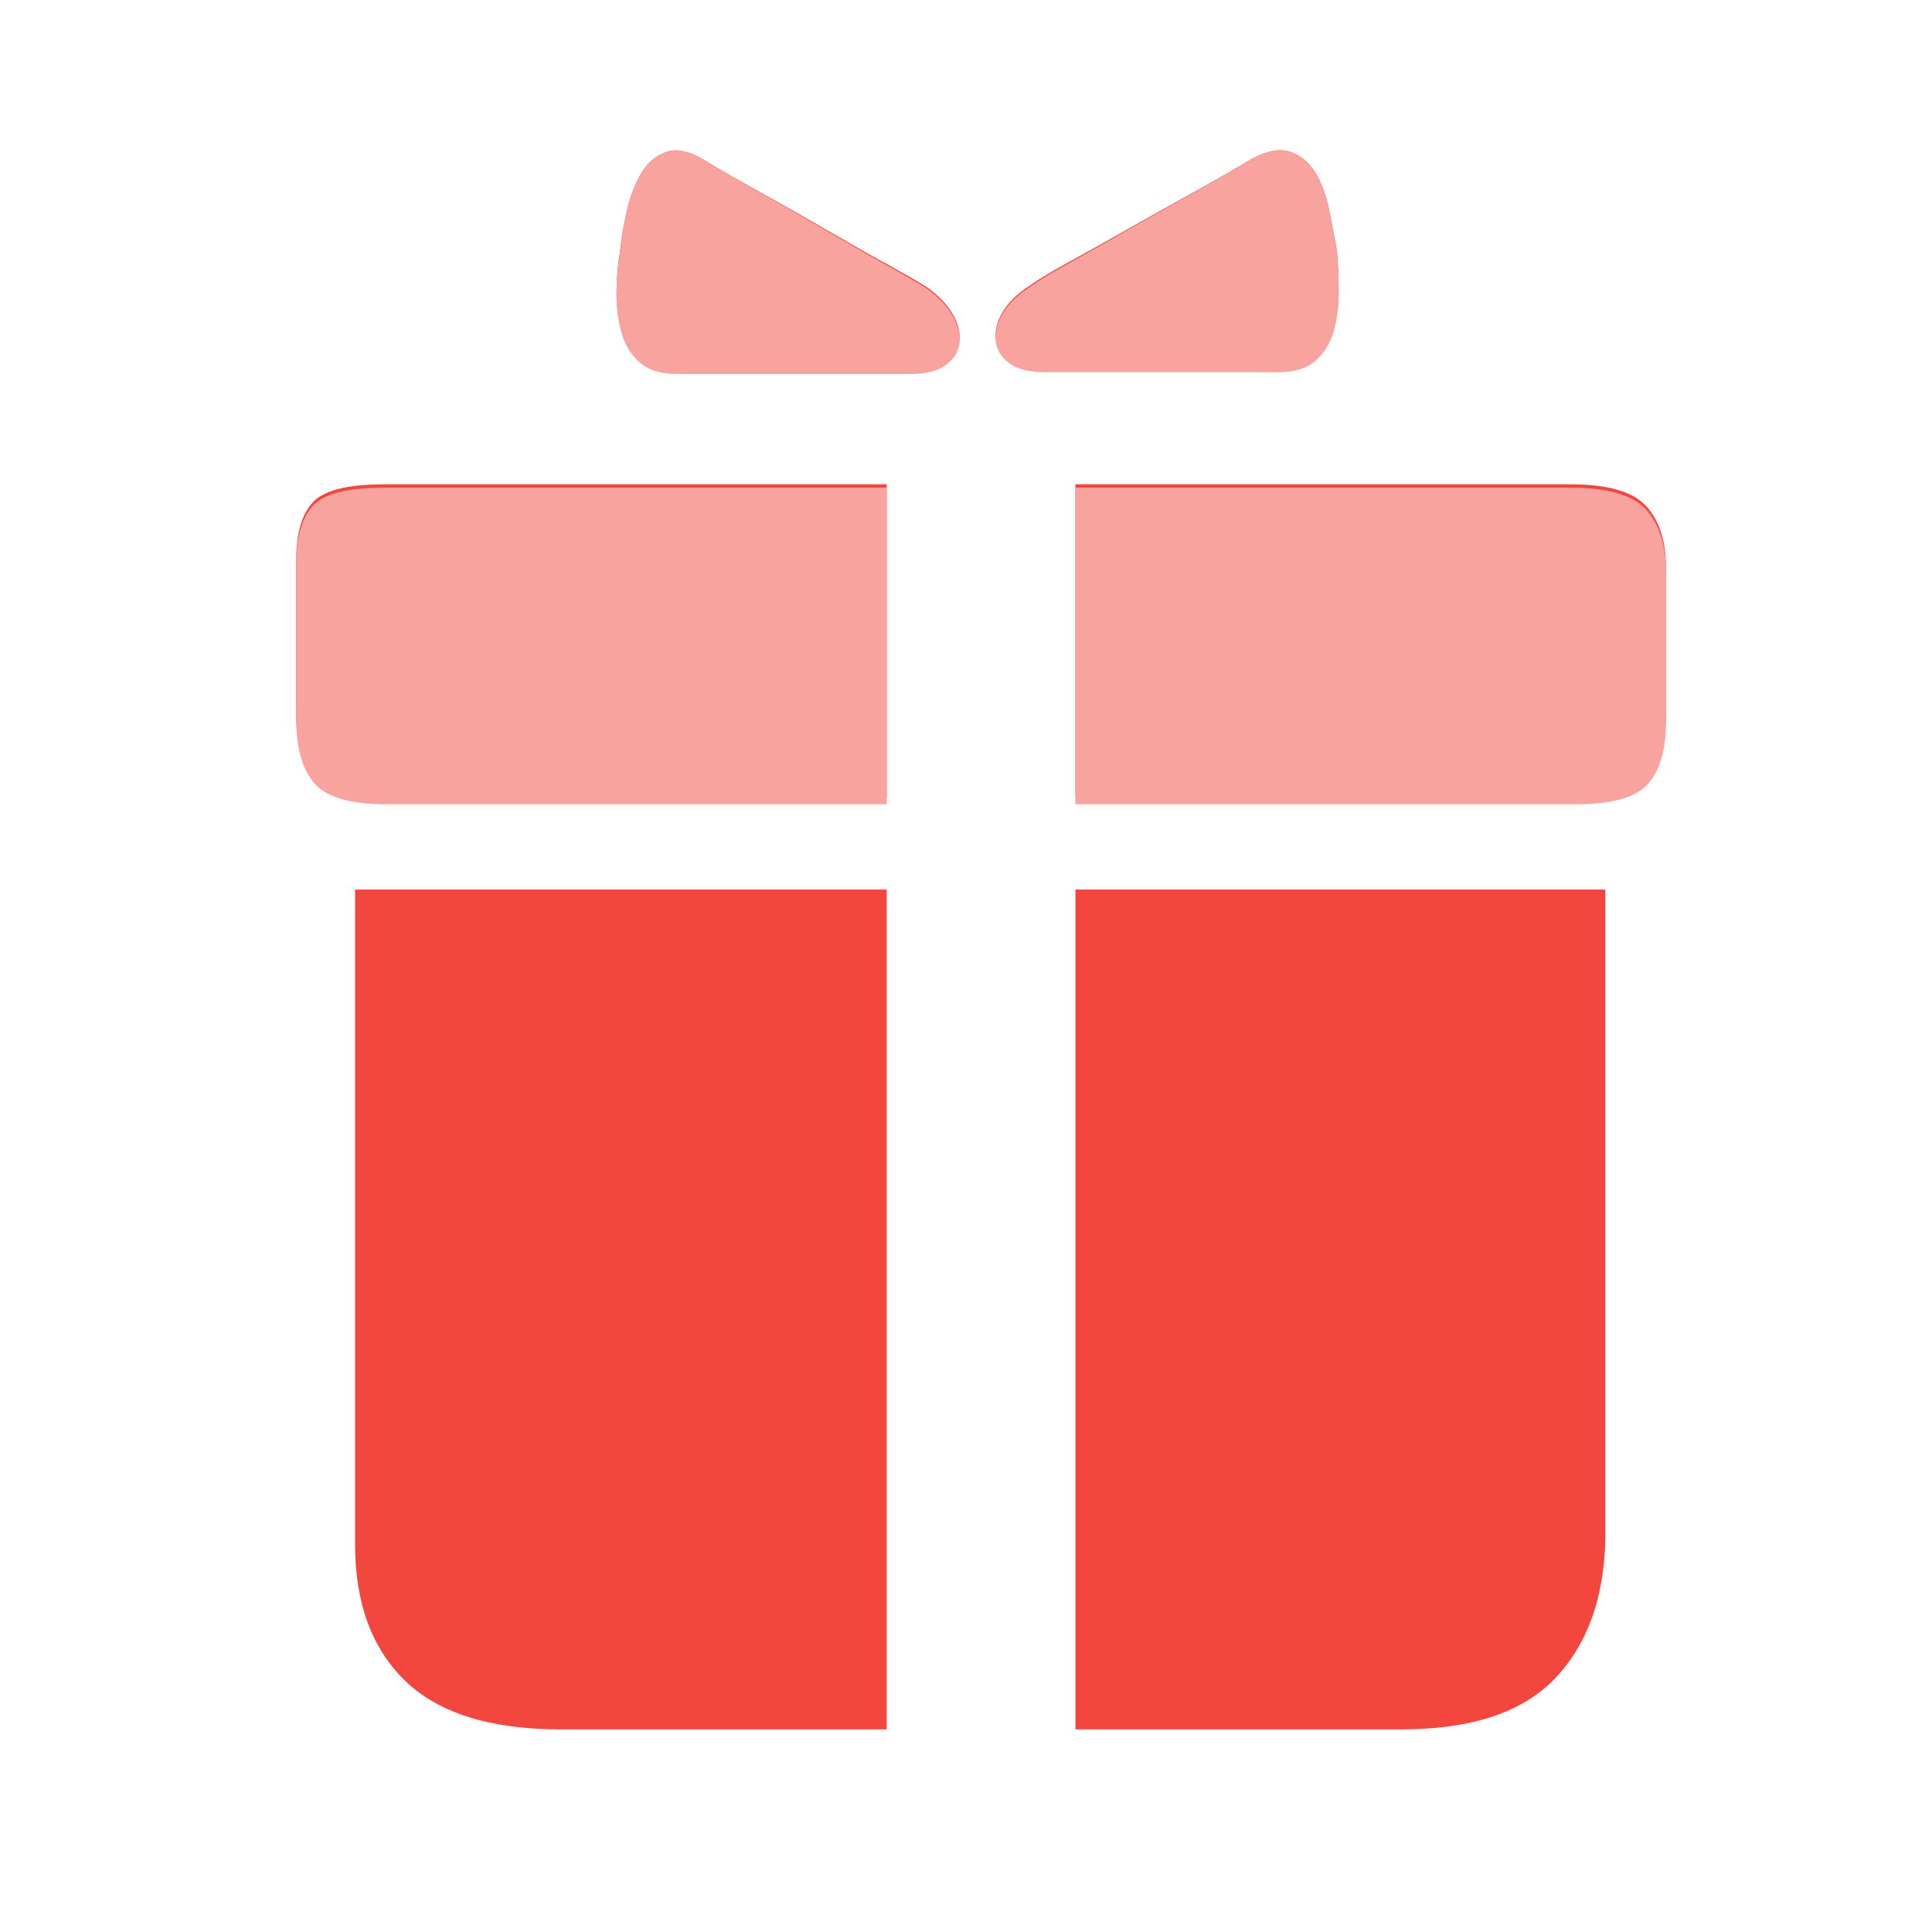
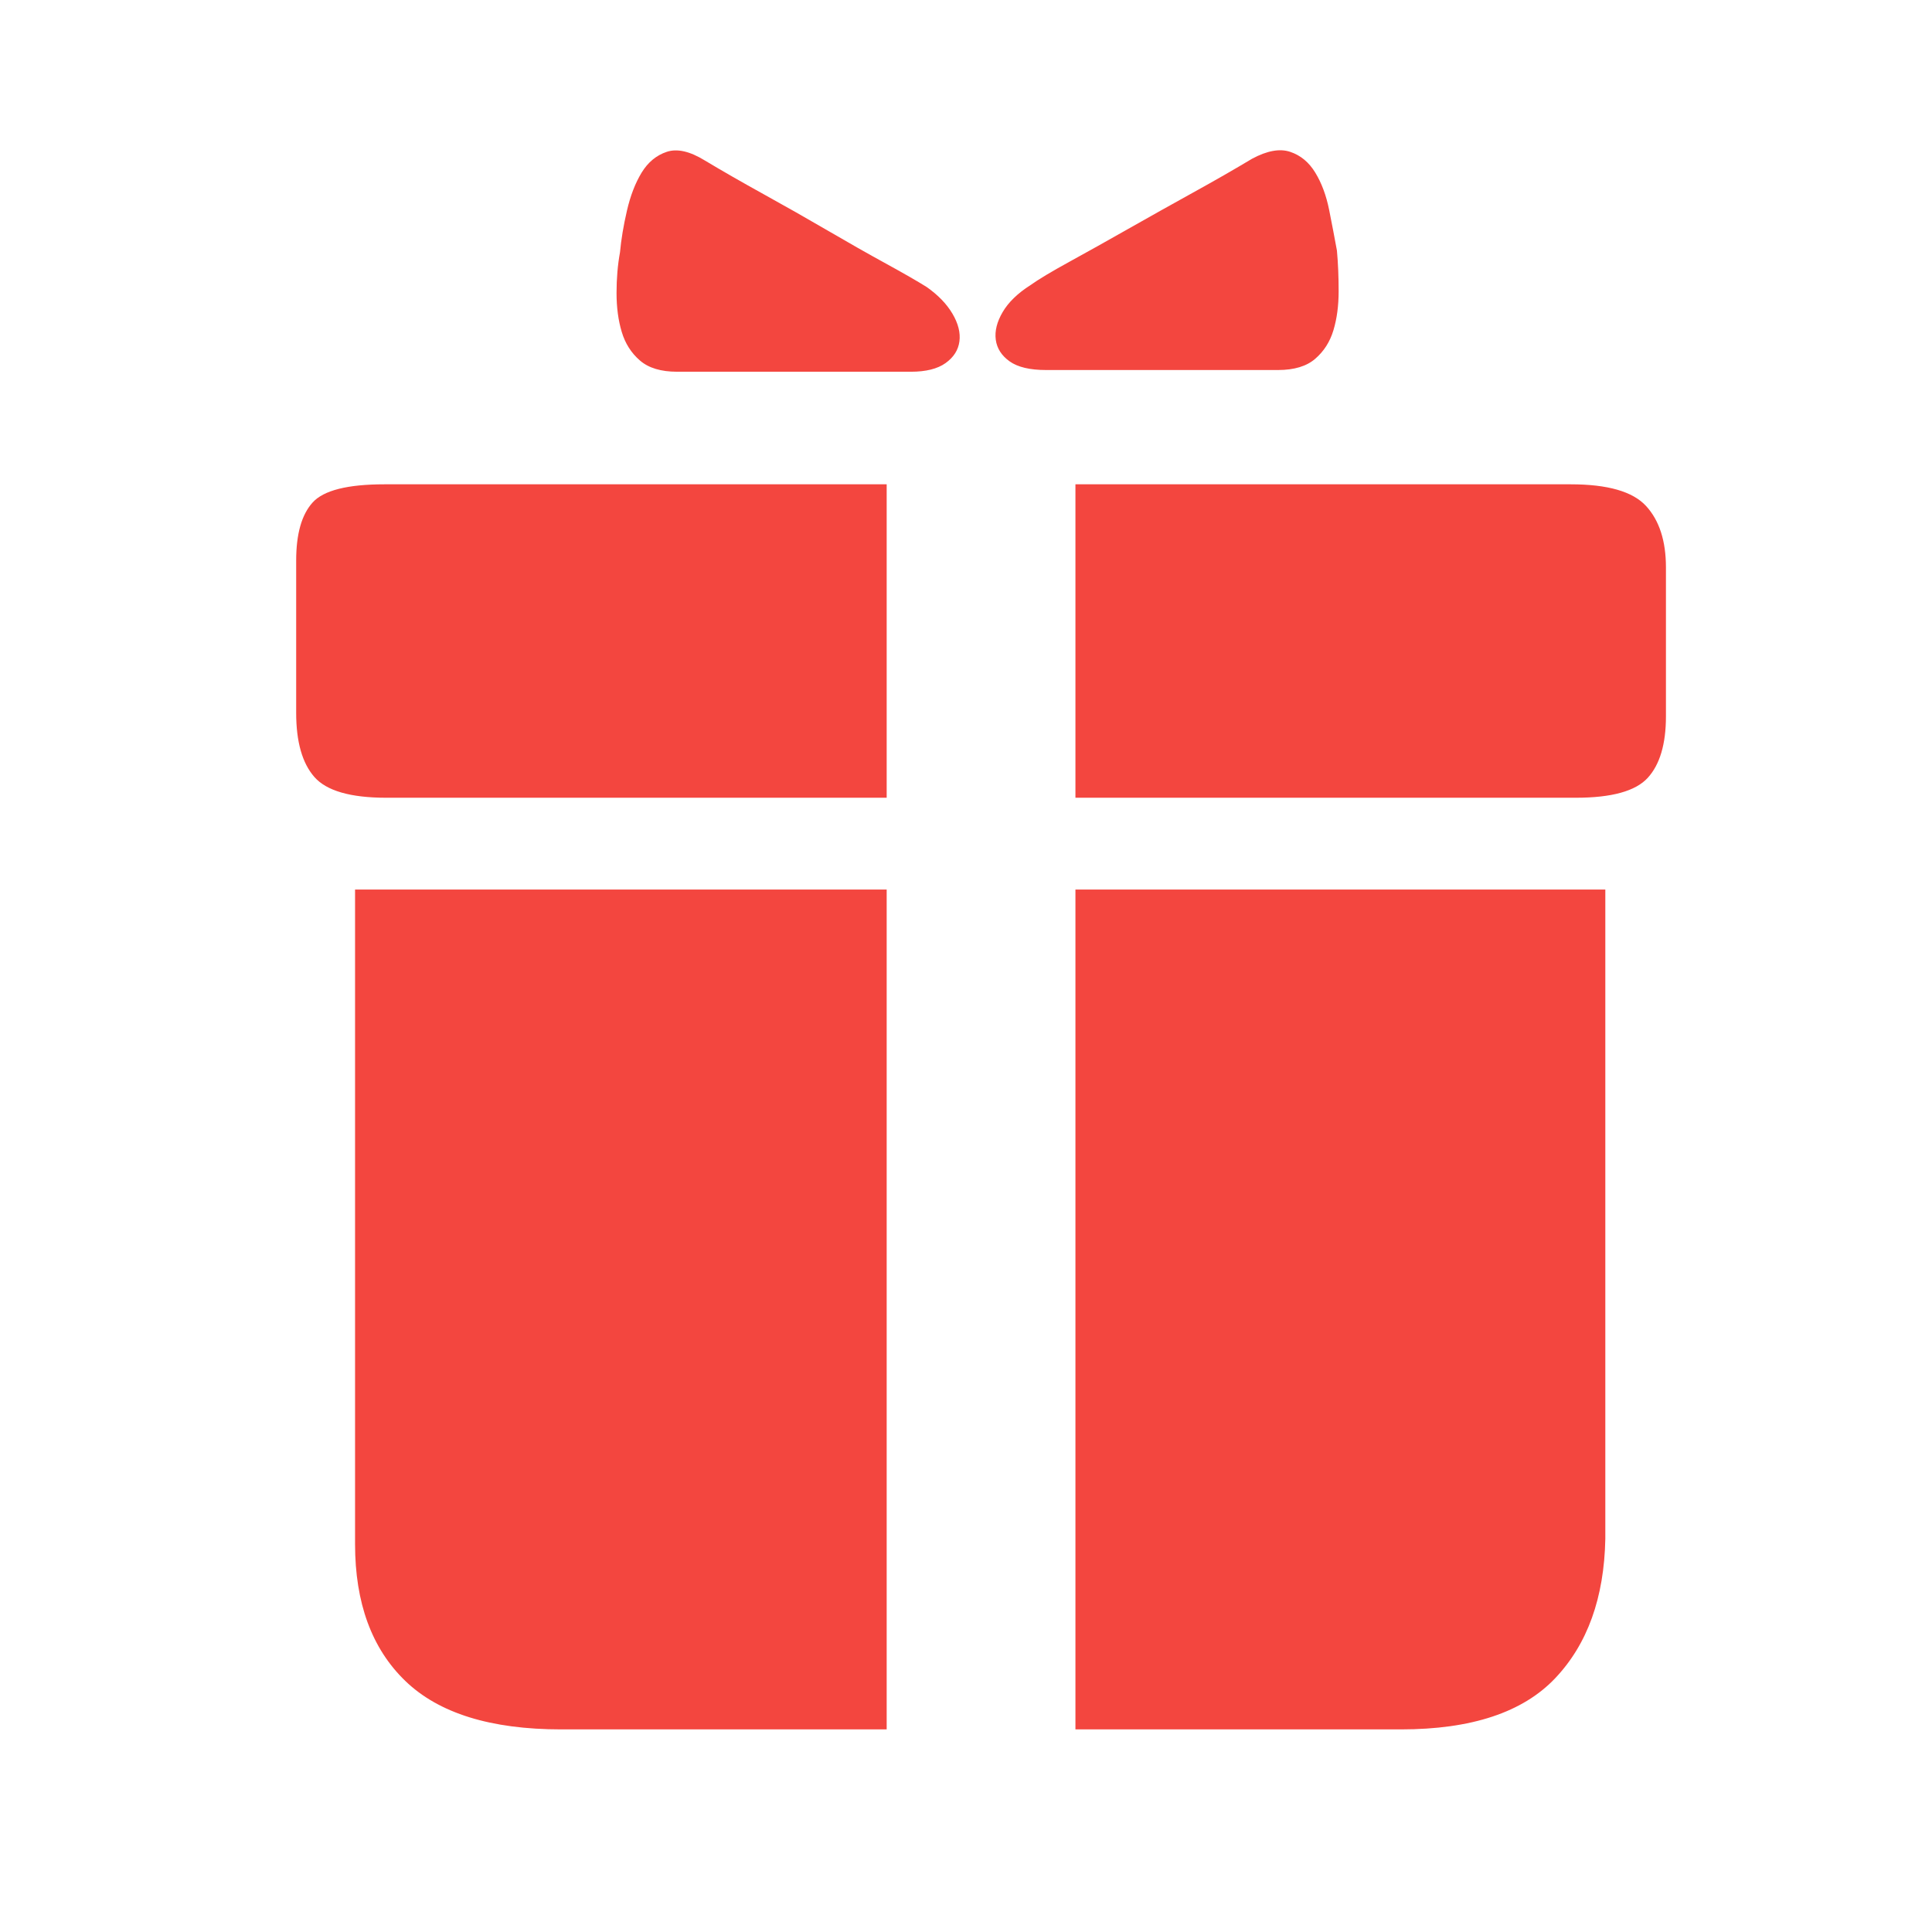
<svg xmlns="http://www.w3.org/2000/svg" width="90" height="90" viewBox="0 0 90 90" fill="none">
  <path d="M42.434 17.317H31.544C30.791 17.317 30.213 17.143 29.81 16.793C29.406 16.444 29.124 16 28.963 15.462C28.801 14.924 28.721 14.319 28.721 13.647C28.721 12.975 28.774 12.343 28.882 11.751C28.936 11.16 29.043 10.514 29.205 9.815C29.366 9.116 29.595 8.525 29.89 8.041C30.186 7.557 30.576 7.234 31.06 7.073C31.544 6.911 32.136 7.046 32.835 7.476C33.641 7.96 34.556 8.484 35.577 9.049C36.599 9.614 37.594 10.178 38.562 10.743C39.53 11.308 40.431 11.819 41.265 12.276C42.098 12.733 42.73 13.096 43.16 13.365C43.698 13.741 44.101 14.158 44.37 14.615C44.639 15.072 44.747 15.502 44.693 15.906C44.639 16.309 44.424 16.645 44.048 16.914C43.671 17.183 43.133 17.317 42.434 17.317ZM48.726 17.237H59.536C60.289 17.237 60.867 17.062 61.27 16.712C61.674 16.363 61.956 15.919 62.117 15.382C62.279 14.844 62.359 14.239 62.359 13.566C62.359 12.894 62.333 12.262 62.279 11.671C62.171 11.079 62.05 10.447 61.916 9.775C61.781 9.103 61.566 8.525 61.27 8.041C60.975 7.557 60.585 7.234 60.101 7.073C59.617 6.911 59.025 7.019 58.326 7.395C57.519 7.879 56.605 8.404 55.583 8.968C54.561 9.533 53.553 10.098 52.558 10.662C51.563 11.227 50.649 11.738 49.815 12.195C48.982 12.652 48.377 13.015 48 13.284C47.409 13.661 46.979 14.077 46.71 14.534C46.441 14.992 46.333 15.422 46.387 15.825C46.441 16.229 46.656 16.565 47.032 16.834C47.409 17.102 47.974 17.237 48.726 17.237ZM41.305 22.561H17.911C16.19 22.561 15.074 22.843 14.563 23.408C14.052 23.973 13.797 24.873 13.797 26.11V33.209C13.797 34.554 14.079 35.549 14.644 36.194C15.209 36.839 16.325 37.162 17.992 37.162H41.305V22.561ZM50.098 22.561H73.169C74.89 22.561 76.06 22.897 76.678 23.569C77.297 24.242 77.606 25.196 77.606 26.433V33.371C77.606 34.661 77.323 35.616 76.759 36.234C76.194 36.853 75.078 37.162 73.411 37.162H50.098V22.561ZM41.305 41.438H16.54V54.667V59.911V64.831V69.026V71.93C16.54 74.673 17.319 76.797 18.879 78.303C20.439 79.809 22.859 80.562 26.139 80.562H41.305V41.438ZM50.098 41.438H74.782V71.688C74.729 74.431 73.949 76.596 72.443 78.182C70.937 79.769 68.544 80.562 65.263 80.562H50.098V41.438Z" fill="#F3463F" />
  <g clip-path="url(#clip0_3558_4567)">
-     <path d="M42.434 17.422H31.544C30.791 17.422 30.213 17.245 29.81 16.892C29.406 16.539 29.124 16.091 28.963 15.548C28.801 15.004 28.721 14.393 28.721 13.714C28.721 13.035 28.774 12.397 28.882 11.799C28.936 11.202 29.043 10.55 29.205 9.844C29.366 9.138 29.595 8.54 29.89 8.051C30.186 7.562 30.576 7.236 31.06 7.073C31.544 6.91 32.136 7.046 32.835 7.481C33.641 7.97 34.556 8.499 35.577 9.07C36.599 9.64 37.594 10.21 38.562 10.781C39.53 11.351 40.431 11.867 41.265 12.329C42.098 12.791 42.73 13.157 43.16 13.429C43.698 13.809 44.101 14.23 44.37 14.692C44.639 15.154 44.747 15.588 44.693 15.996C44.639 16.403 44.424 16.743 44.048 17.014C43.671 17.286 43.133 17.422 42.434 17.422ZM48.726 17.34H59.536C60.289 17.34 60.867 17.164 61.27 16.811C61.674 16.457 61.956 16.009 62.117 15.466C62.279 14.923 62.359 14.312 62.359 13.633C62.359 12.954 62.333 12.315 62.279 11.718C62.171 11.12 62.05 10.482 61.916 9.803C61.781 9.124 61.566 8.54 61.27 8.051C60.975 7.562 60.585 7.236 60.101 7.073C59.617 6.91 59.025 7.019 58.326 7.399C57.519 7.888 56.605 8.418 55.583 8.988C54.561 9.559 53.553 10.129 52.558 10.699C51.563 11.27 50.649 11.786 49.815 12.248C48.982 12.709 48.377 13.076 48 13.348C47.409 13.728 46.979 14.149 46.71 14.611C46.441 15.072 46.333 15.507 46.387 15.914C46.441 16.322 46.656 16.661 47.032 16.933C47.409 17.204 47.974 17.34 48.726 17.34ZM41.305 22.718H17.911C16.19 22.718 15.074 23.003 14.563 23.574C14.052 24.144 13.797 25.054 13.797 26.303V33.474C13.797 34.832 14.079 35.837 14.644 36.489C15.209 37.141 16.325 37.467 17.992 37.467H41.305V22.718ZM50.098 22.718H73.169C74.89 22.718 76.06 23.058 76.678 23.737C77.297 24.416 77.606 25.38 77.606 26.629V33.637C77.606 34.941 77.323 35.905 76.759 36.529C76.194 37.154 75.078 37.467 73.411 37.467H50.098V22.718ZM41.305 41.785H16.54V55.148V60.445V65.415V69.652V72.586C16.54 75.356 17.319 77.502 18.879 79.023C20.439 80.544 22.859 81.304 26.139 81.304H41.305V41.785ZM50.098 41.785H74.782V72.341C74.729 75.112 73.949 77.298 72.443 78.901C70.937 80.503 68.544 81.304 65.263 81.304H50.098V41.785Z" fill="#F9A39F" />
-   </g>
+     </g>
  <defs>
    <clipPath id="clip0_3558_4567">
      <rect width="83" height="33" fill="white" transform="translate(4 7)" />
    </clipPath>
  </defs>
</svg>